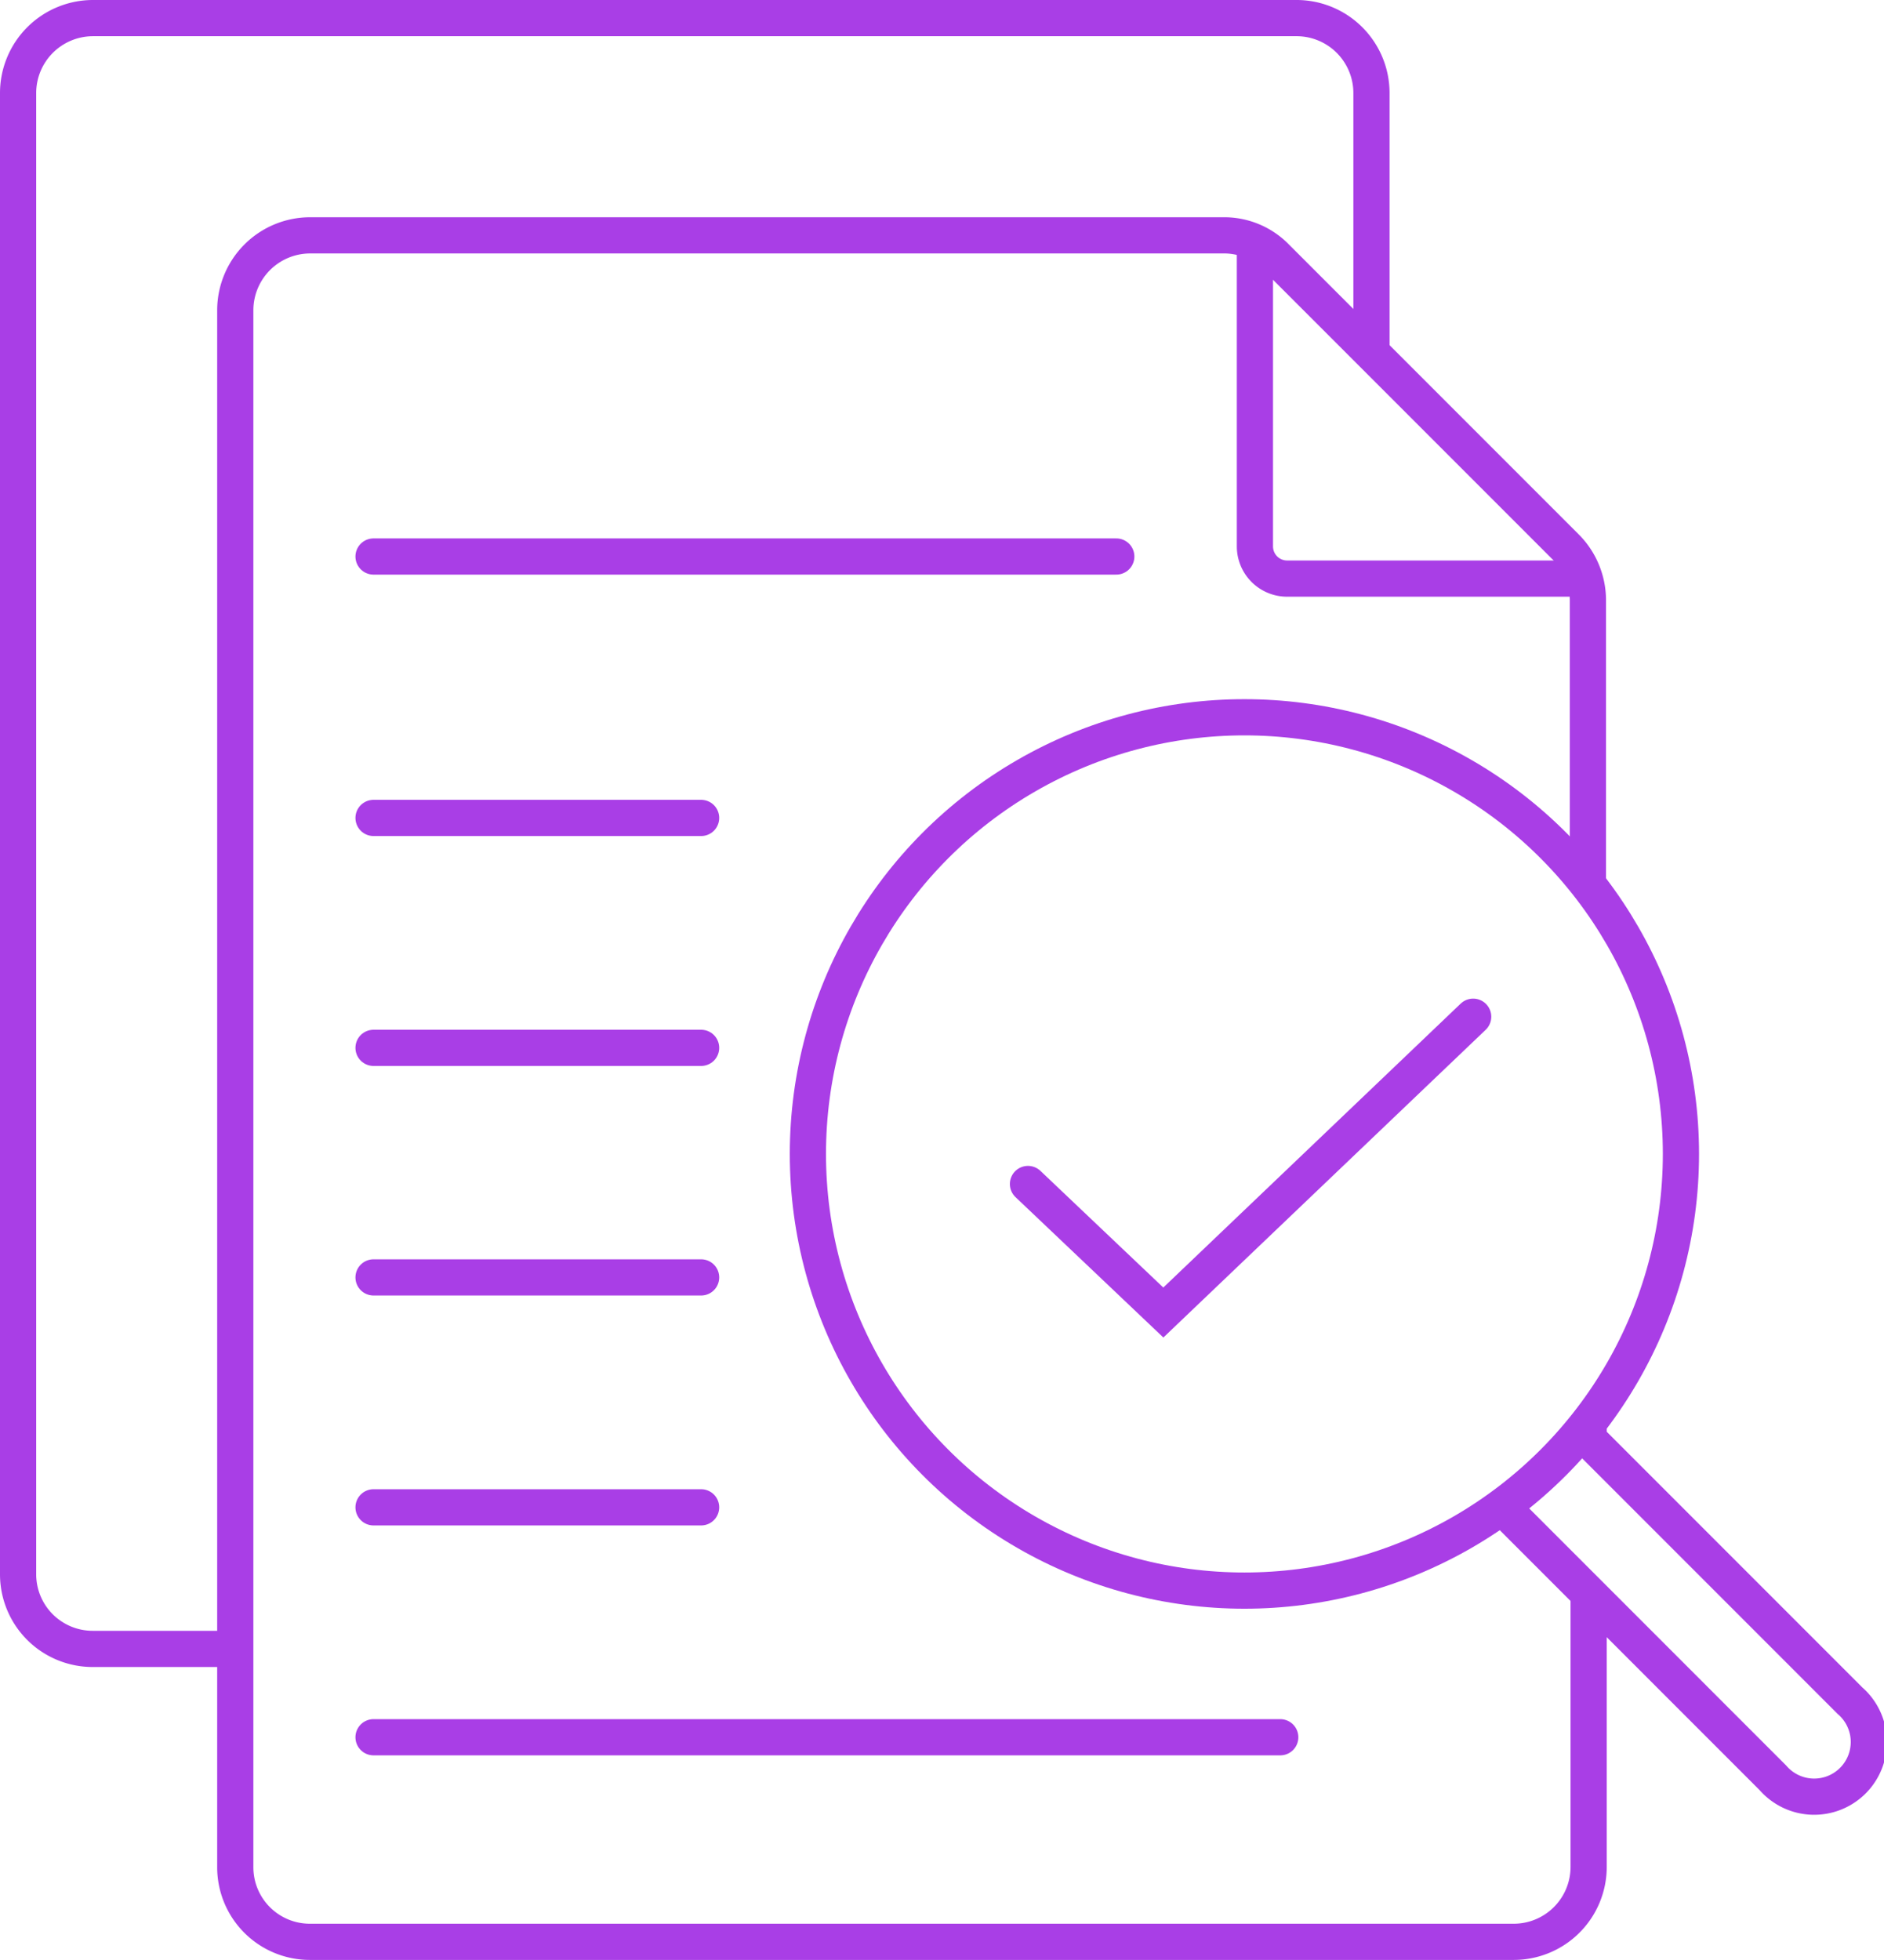
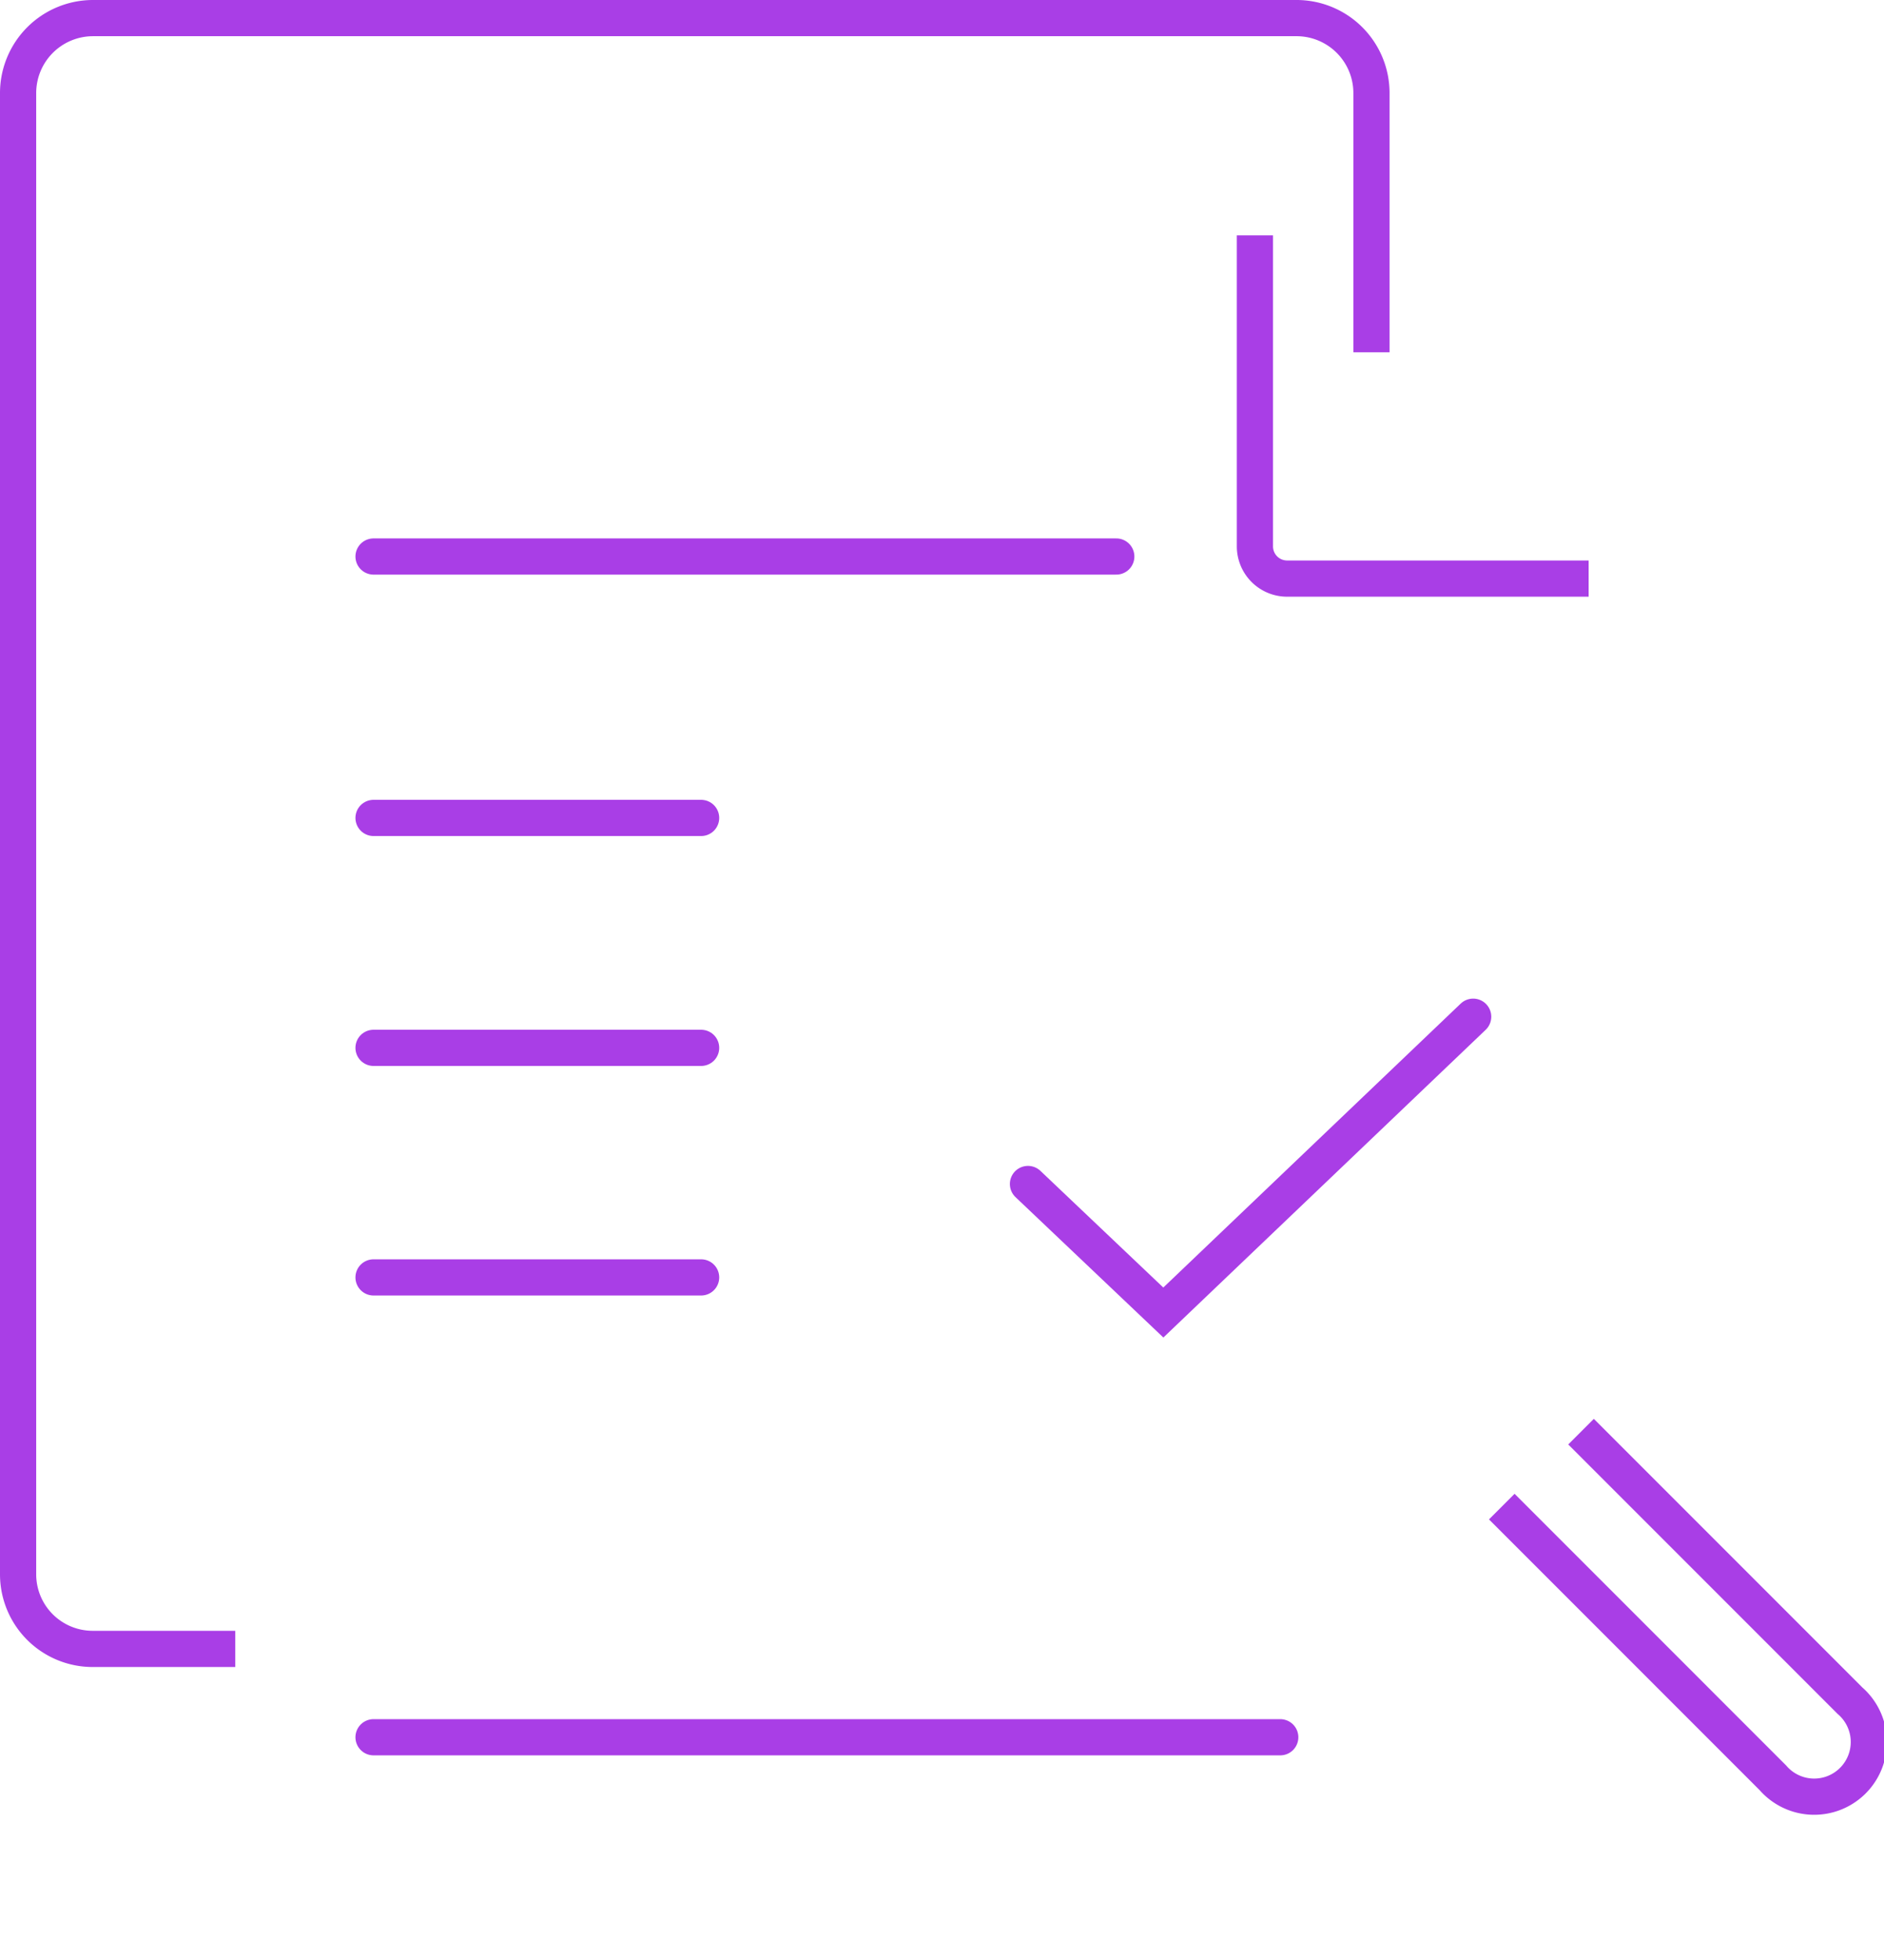
<svg xmlns="http://www.w3.org/2000/svg" id="e745ab68-25b1-4060-891e-d72174eac078" data-name="color_1" width="52.05" height="54.13" viewBox="0 0 52.05 54.13">
  <defs>
    <style>.acc9b5d1-9898-4d66-8f5a-e135699086d9,.fba71f86-fb5a-4dd8-88f3-fa53f6784dcc{fill:none;stroke:#a93ee6;stroke-miterlimit:10;}.fba71f86-fb5a-4dd8-88f3-fa53f6784dcc{stroke-linecap:round;}</style>
  </defs>
-   <path class="acc9b5d1-9898-4d66-8f5a-e135699086d9" d="M50.09,48.77v7.56A2.07,2.07,0,0,1,48,58.39H14.76a2.06,2.06,0,0,1-2.06-2.06v-43a2.07,2.07,0,0,1,2.06-2.07H40a2,2,0,0,1,1.46.61l8,8a2.08,2.08,0,0,1,.61,1.46v7.88" transform="translate(-6.2 -4.76)" />
-   <line class="acc9b5d1-9898-4d66-8f5a-e135699086d9" x1="43.89" y1="39.75" x2="43.89" y2="39.29" />
  <path class="acc9b5d1-9898-4d66-8f5a-e135699086d9" d="M44.09,14.49V7.33A2.07,2.07,0,0,0,42,5.26H8.76A2.07,2.07,0,0,0,6.7,7.33V48.24A2.06,2.06,0,0,0,8.76,50.3H12.7" transform="translate(-6.2 -4.76)" />
  <line class="fba71f86-fb5a-4dd8-88f3-fa53f6784dcc" x1="10.32" y1="15.37" x2="30.84" y2="15.37" />
  <line class="fba71f86-fb5a-4dd8-88f3-fa53f6784dcc" x1="10.32" y1="22.59" x2="19.37" y2="22.59" />
  <line class="fba71f86-fb5a-4dd8-88f3-fa53f6784dcc" x1="10.32" y1="28.94" x2="19.37" y2="28.94" />
  <line class="fba71f86-fb5a-4dd8-88f3-fa53f6784dcc" x1="10.32" y1="35.28" x2="19.37" y2="35.28" />
-   <line class="fba71f86-fb5a-4dd8-88f3-fa53f6784dcc" x1="10.32" y1="41.63" x2="19.37" y2="41.63" />
  <line class="fba71f86-fb5a-4dd8-88f3-fa53f6784dcc" x1="10.32" y1="47.98" x2="35.37" y2="47.98" />
  <path class="acc9b5d1-9898-4d66-8f5a-e135699086d9" d="M40.87,11.26v8.59a.89.89,0,0,0,.89.89h8.33" transform="translate(-6.2 -4.76)" />
-   <circle class="acc9b5d1-9898-4d66-8f5a-e135699086d9" cx="34.38" cy="31.87" r="12.06" />
  <path class="acc9b5d1-9898-4d66-8f5a-e135699086d9" d="M49.88,44.3l7.43,7.43a1.51,1.51,0,1,1-2.13,2.13l-7.49-7.49" transform="translate(-6.2 -4.76)" />
  <polyline class="fba71f86-fb5a-4dd8-88f3-fa53f6784dcc" points="28.4 32.7 32.14 36.25 40.7 28.08" />
</svg>